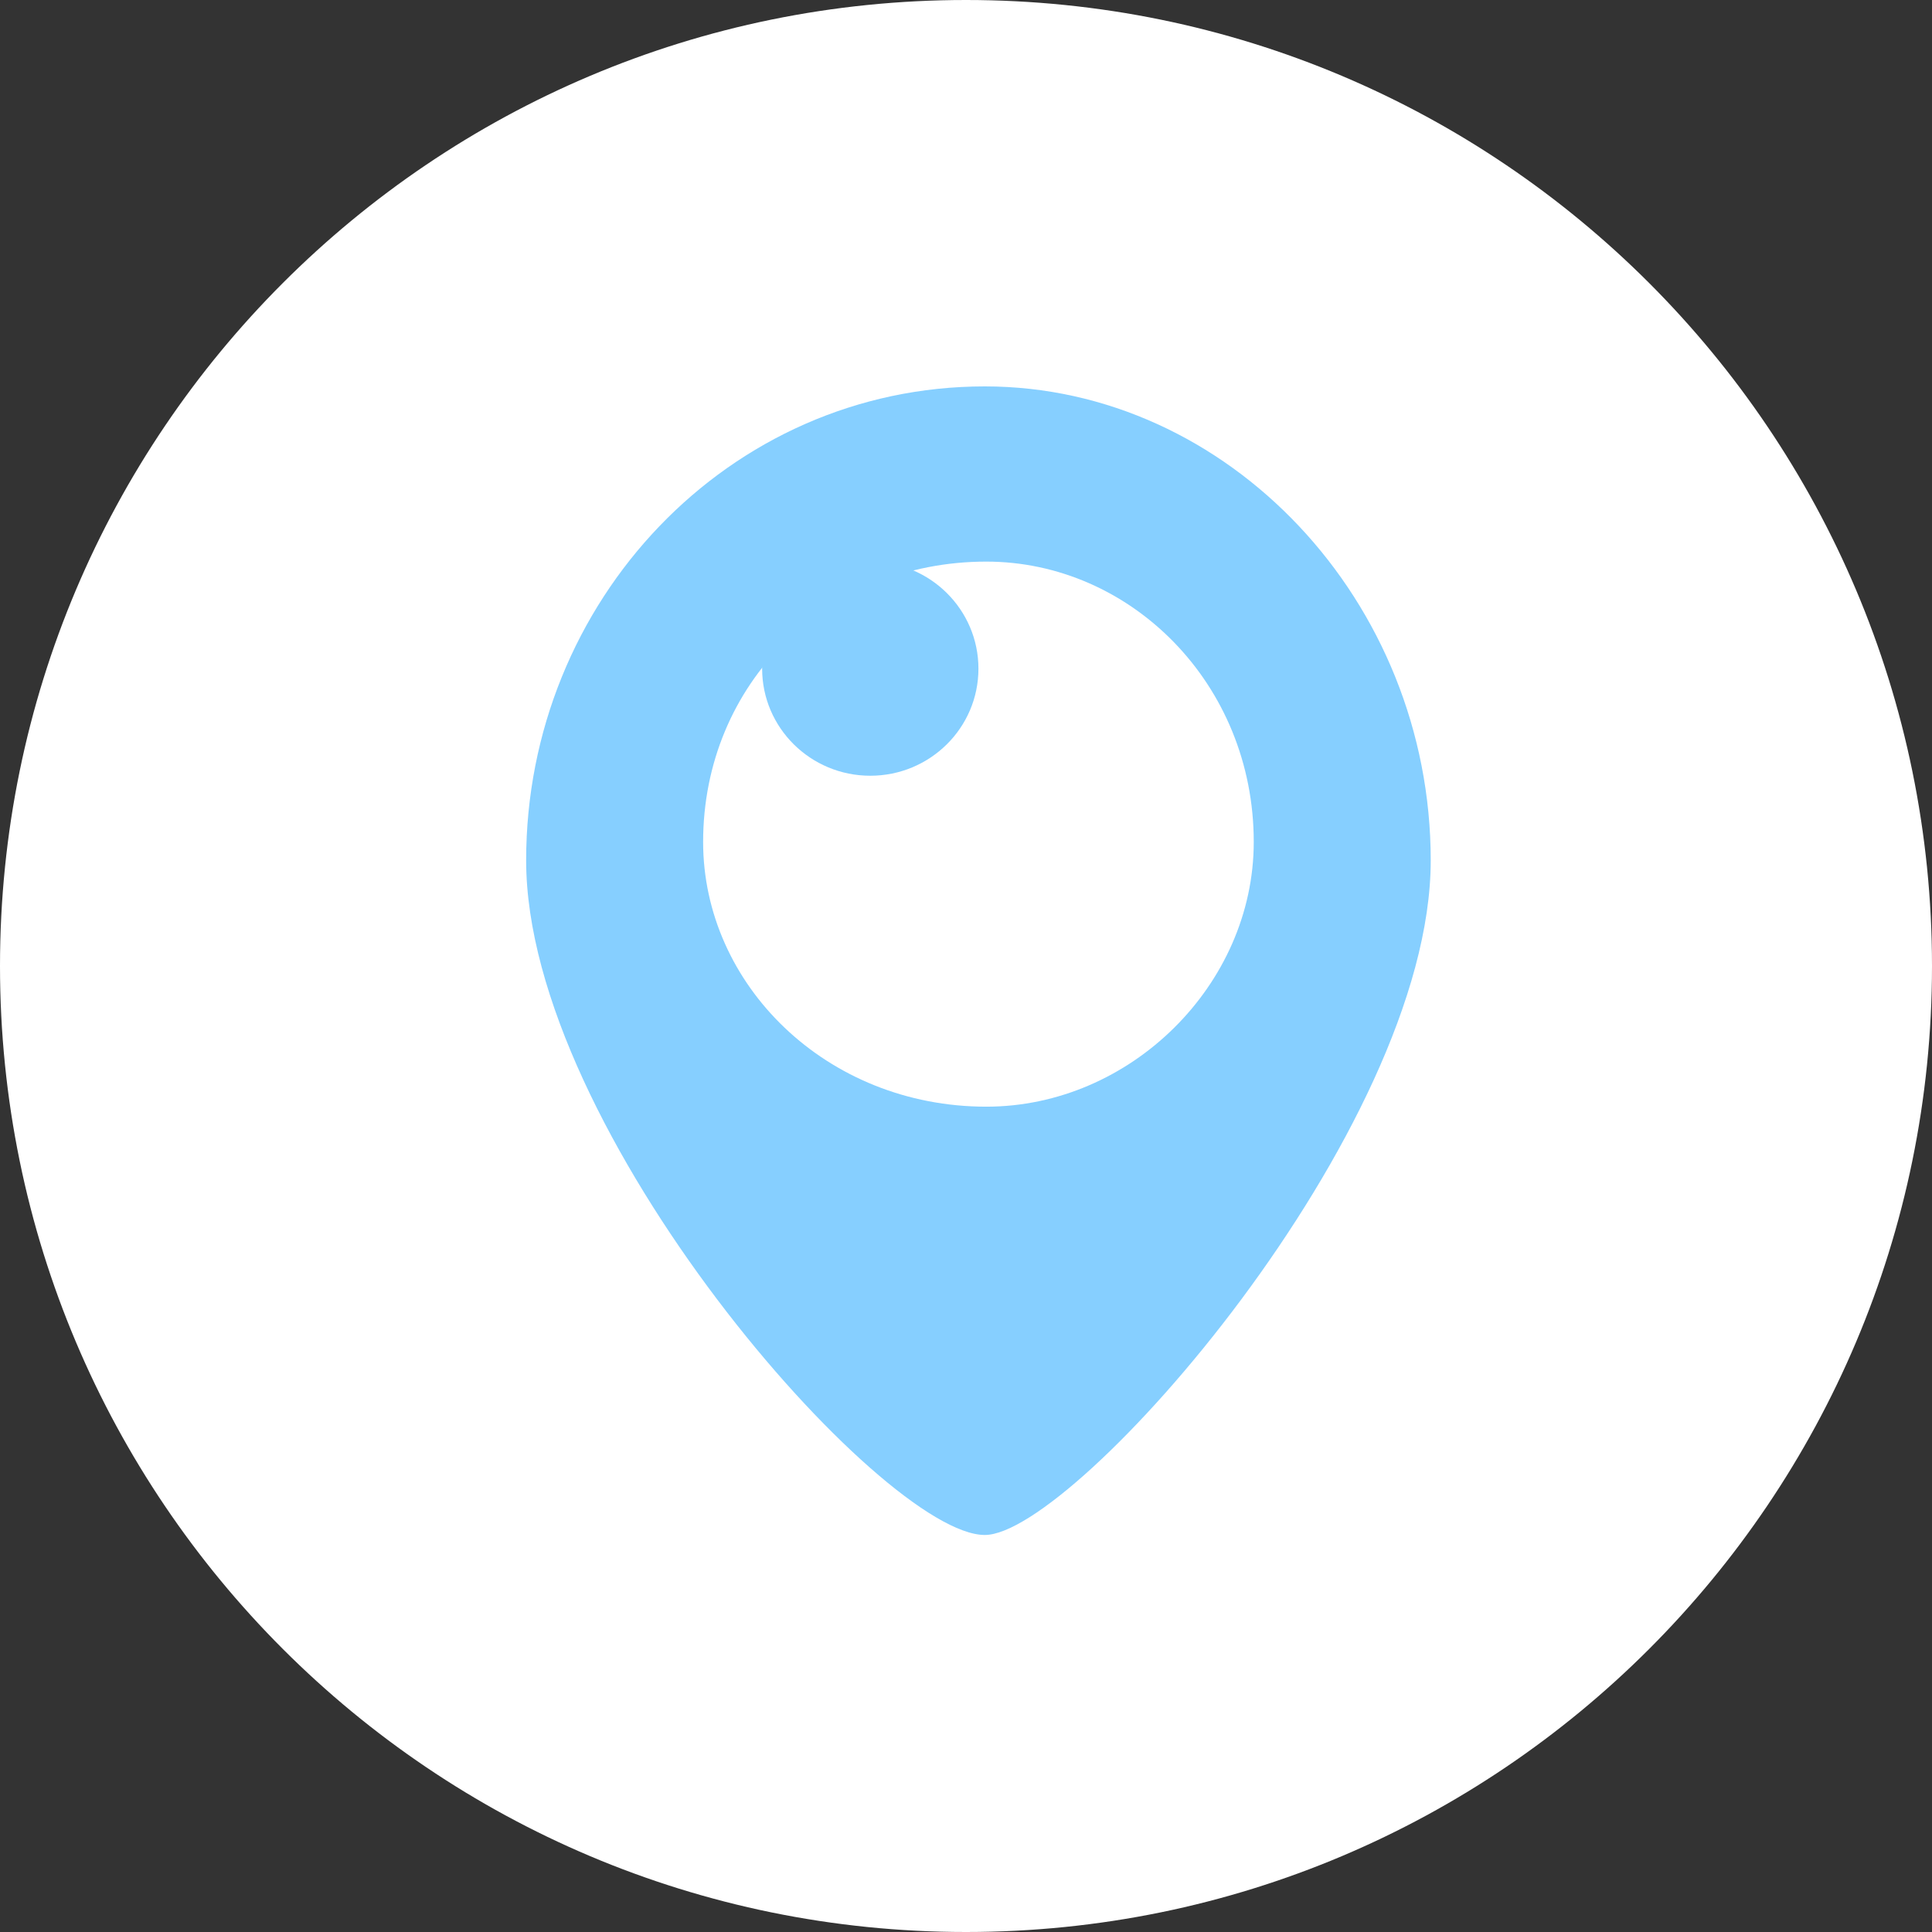
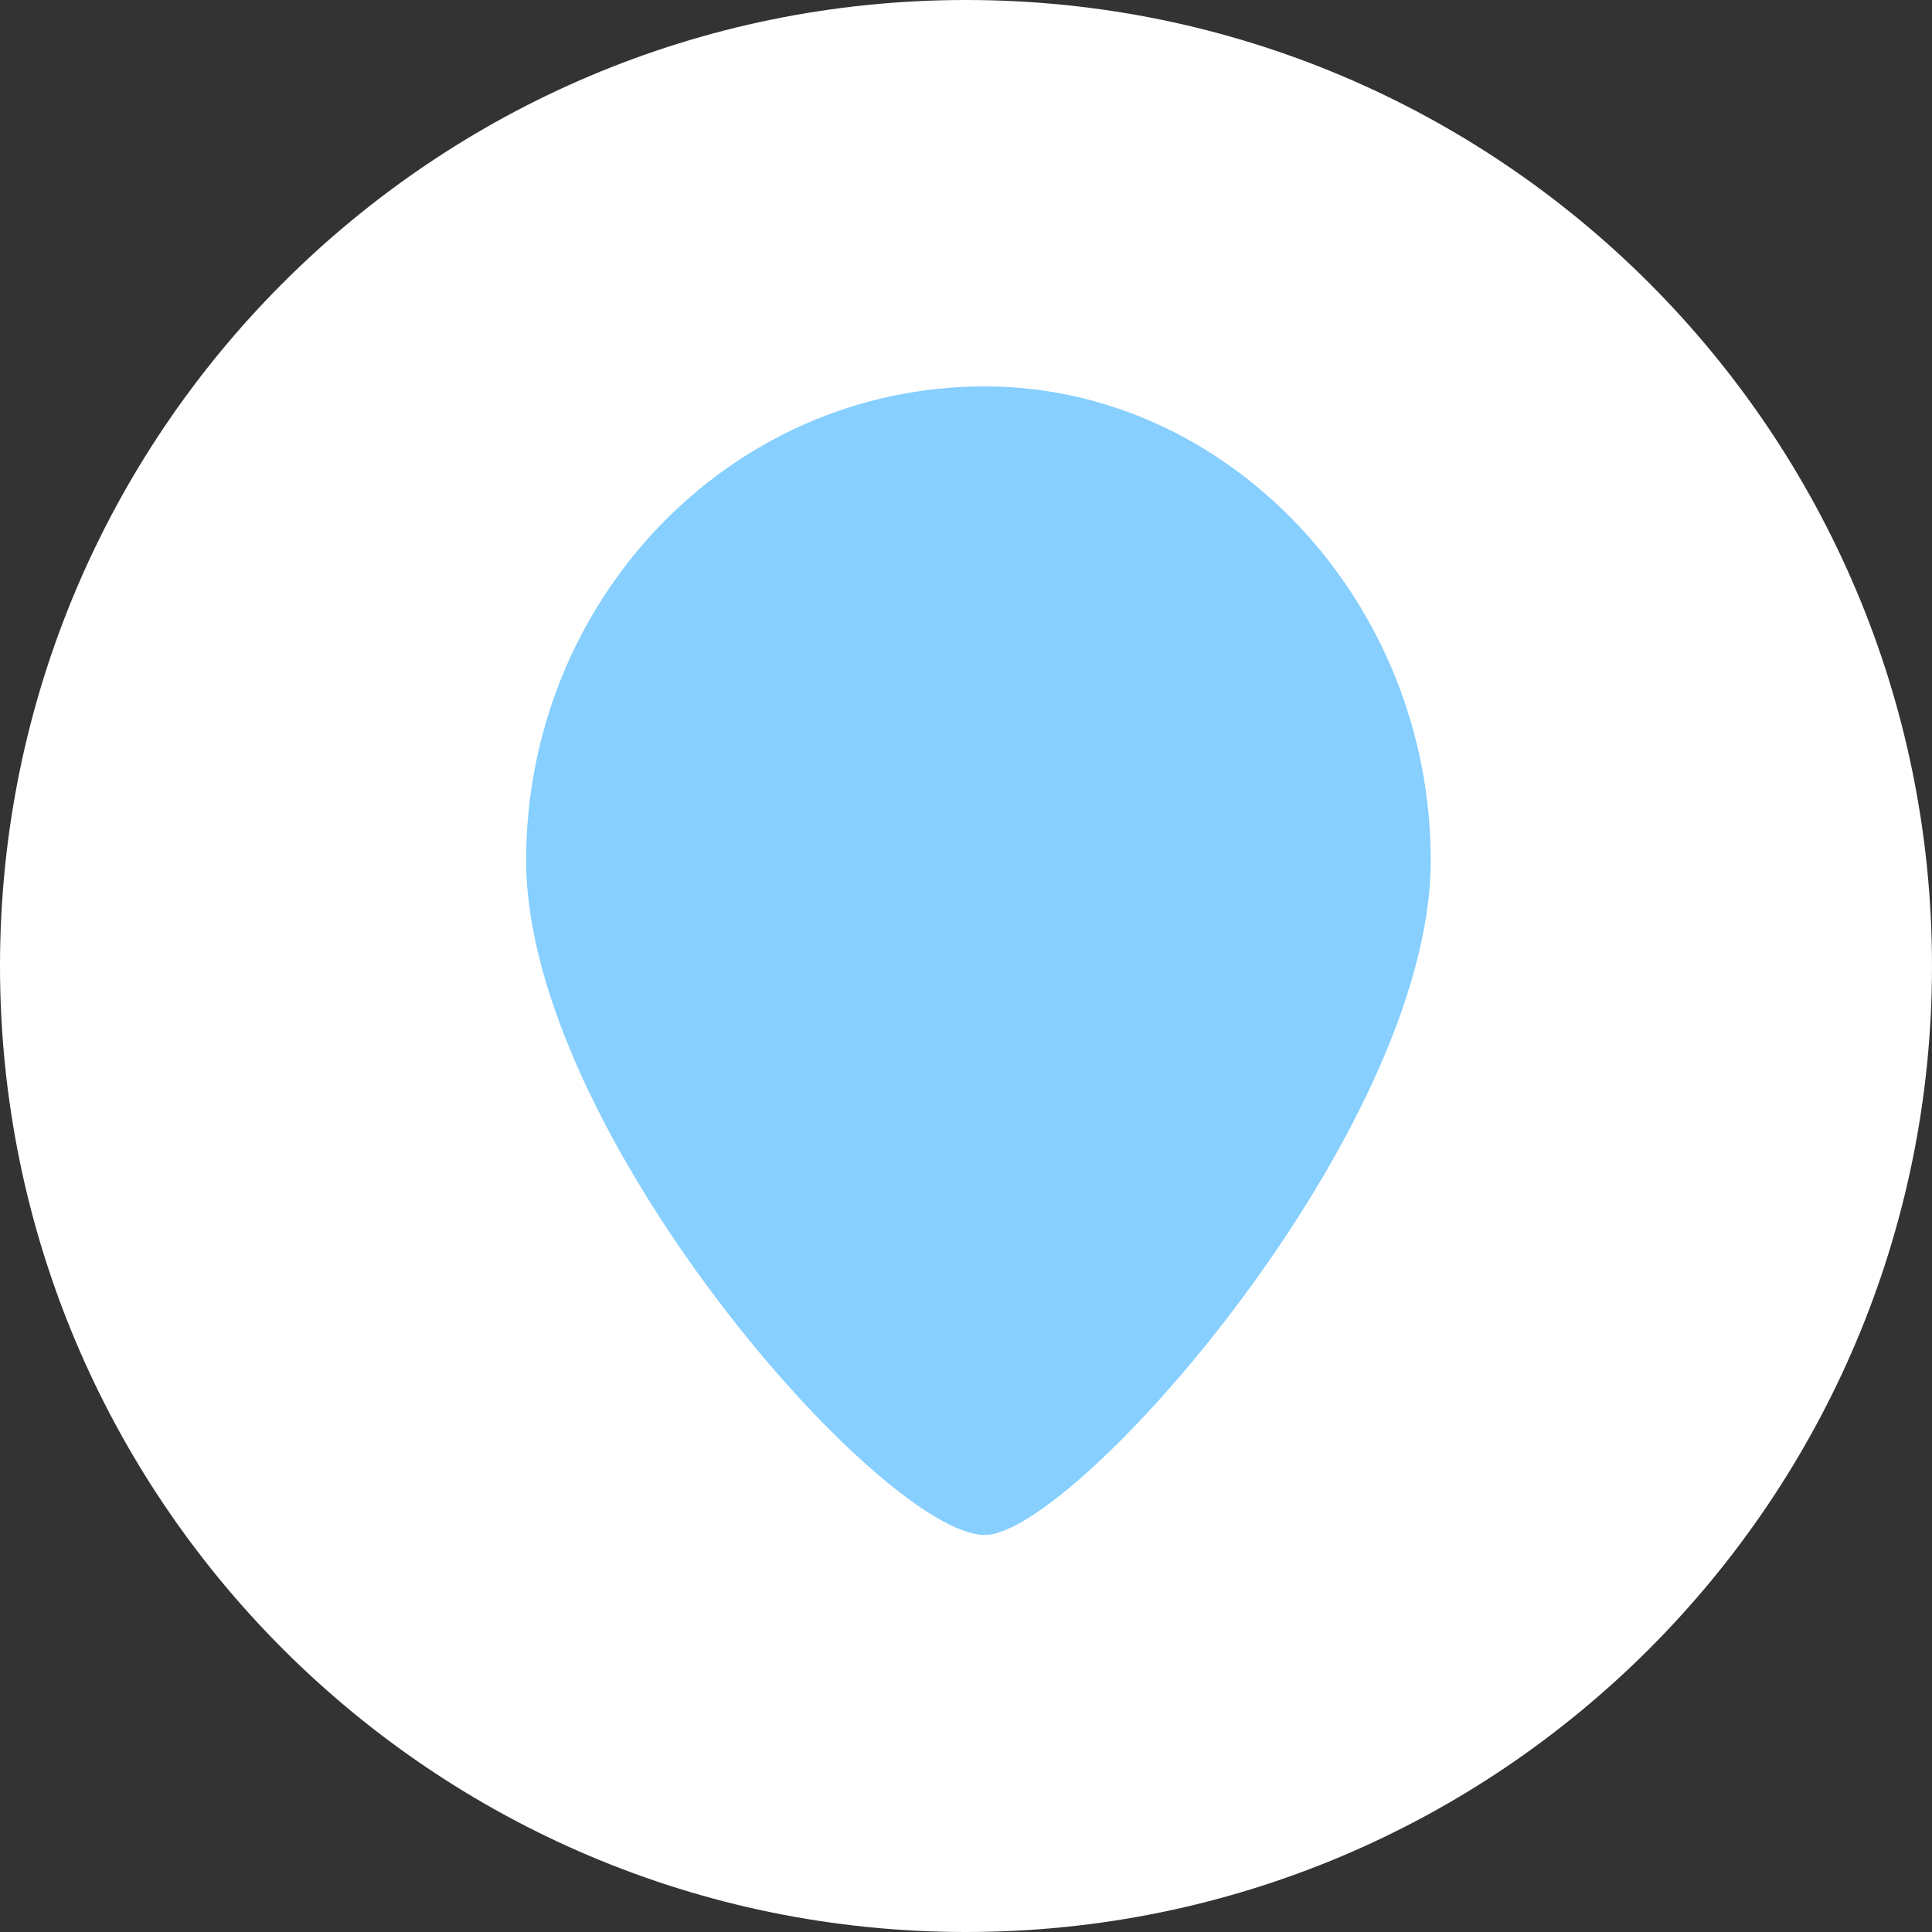
<svg xmlns="http://www.w3.org/2000/svg" width="48" height="48" viewBox="0 0 48 48" fill="none">
  <rect x="0" y="0" width="48" height="48" fill="#333333" stroke="none" />
  <path d="M24 48C37.255 48 48 37.255 48 24C48 10.745 37.255 0 24 0C10.745 0 0 10.745 0 24C0 37.255 10.745 48 24 48Z" fill="white" />
  <path d="M24.467 38.136C26.7 38.136 35.546 28.102 35.546 21.376C35.546 14.937 30.515 9.6 24.467 9.6C18.103 9.6 13.072 14.937 13.072 21.376C13.072 28.102 21.919 38.136 24.467 38.136Z" fill="#86CFFF" />
-   <path d="M24.505 27.495C28.087 27.495 31.149 24.464 31.149 20.918C31.149 16.985 28.087 13.953 24.505 13.953C20.531 13.953 17.469 16.985 17.469 20.918C17.469 24.464 20.531 27.495 24.505 27.495Z" fill="white" />
  <path d="M21.622 19.273C23.106 19.273 24.309 18.082 24.309 16.613C24.309 15.144 23.106 13.953 21.622 13.953C20.138 13.953 18.935 15.144 18.935 16.613C18.935 18.082 20.138 19.273 21.622 19.273Z" fill="#86CFFF" />
</svg>